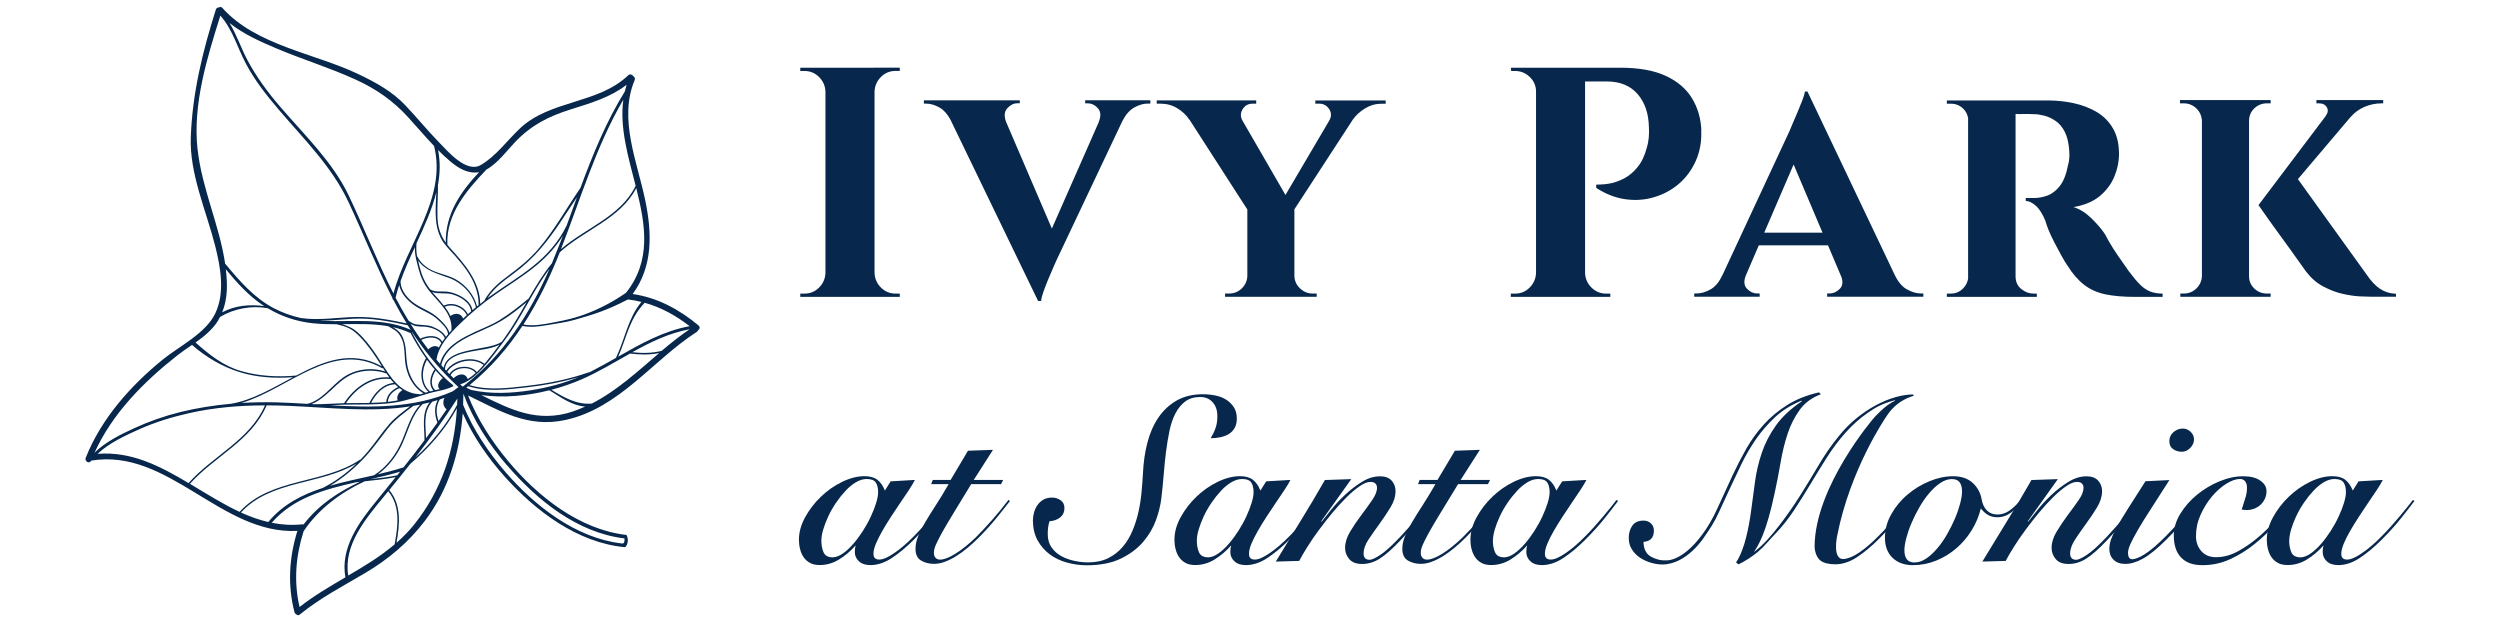
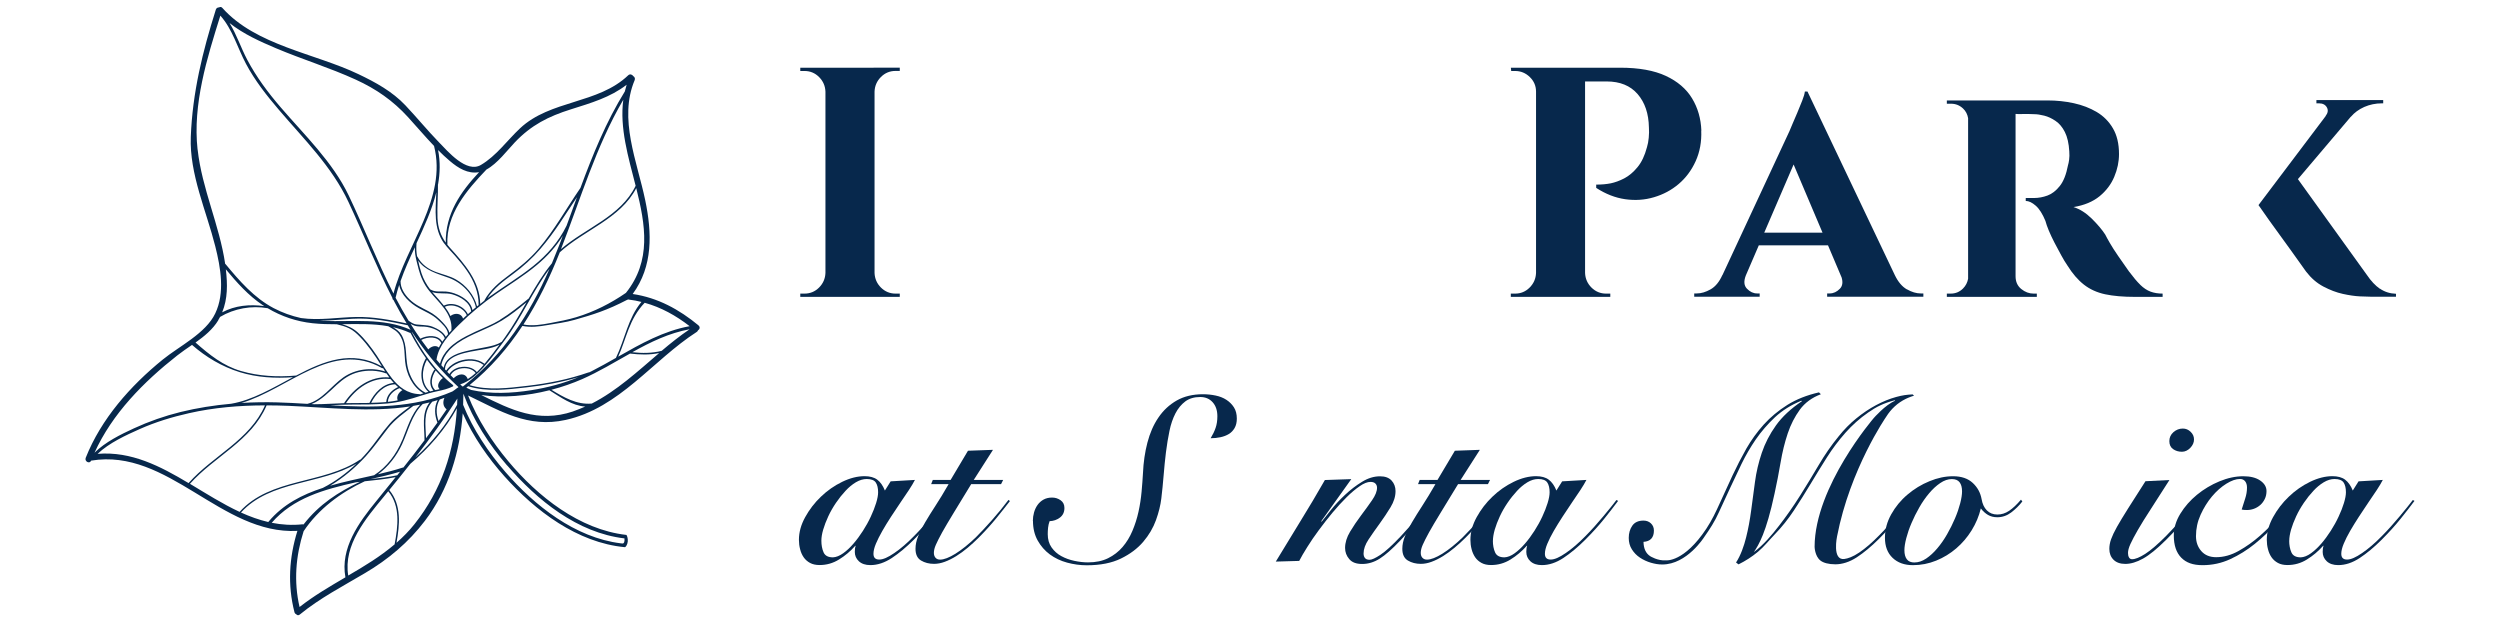
<svg xmlns="http://www.w3.org/2000/svg" id="Layer_1" version="1.1" viewBox="0 0 442 110">
  <defs>
    <style> .st0 { fill: #07284c; } </style>
  </defs>
  <path class="st0" d="M123.51,57.54c-3.43-2.84-7.23-4.91-11.65-5.56,3.6-4.92,3.43-10.76,2.21-16.61-1.41-6.77-4.74-14.39-1.86-21.2.13-.31-.03-.59-.26-.72-.16-.27-.58-.43-.88-.14-5.34,5.11-13.75,4.33-19.13,9.38-2.28,2.14-4.18,4.86-6.91,6.47-2.55,1.51-5.86-2.4-7.4-3.98-2.06-2.12-3.93-4.41-5.96-6.56-2.32-2.45-5.26-4.06-8.28-5.5-7.71-3.7-18.15-5.07-24.08-11.72-.18-.21-.4-.2-.58-.09-.23,0-.48.1-.57.39-2.35,7.46-4.13,14.65-4.43,22.51-.25,6.55,2.76,13.09,4.33,19.34.95,3.78,1.74,8.23-.01,11.87-1.69,3.54-6.34,5.76-9.3,8.17-5.69,4.62-10.88,10.48-13.6,17.36-.25.64.71,1.14.96.49,0,0,0,0,0,0,13.67-2.28,22.98,13.12,36.47,12.42-1.47,4.72-1.76,9.56-.52,14.38.05.18.16.29.29.34.15.19.4.28.64.08,3.55-2.91,7.6-5,11.53-7.33,4.15-2.45,7.69-5.42,10.61-9.26,4.23-5.58,6.18-12.17,6.68-19,1.83,4.12,4.5,7.93,7.38,11.15,5.45,6.09,12.88,11.73,21.27,12.52.16.02.48-.46.53-1.02.05-.53-.15-1.13-.27-1.15-8.28-.93-15.69-6.83-20.86-13.03-2.84-3.4-5.44-7.36-7.11-11.62,5.7,2.74,10.59,5.8,17.27,4.32,9.49-2.09,15.38-10.55,23.17-15.56.12-.07.17-.17.21-.27.29-.17.44-.58.11-.85ZM113.41,53.38c-2.39,2.85-2.92,6.59-4.5,9.87,0,0,0,.01,0,.02-1.43.81-2.85,1.61-4.3,2.35-.16.08-.32.15-.48.23-.03-.02-.06-.02-.1,0-3.49,1.22-7.09,1.93-10.76,2.36-3.36.39-6.96.87-10.26-.12,3.73-3.03,6.79-6.57,9.35-10.47,1.45.31,2.97.11,4.41-.14,1.66-.29,3.2-.47,4.82-.93,3.28-.93,5.73-1.68,9.31-3.55.05,0,.11-.02.16-.06.04.02.08.03.13.03.76.09,1.5.23,2.21.41ZM110.65,51.79c-2.7,1.86-5.62,3.34-8.77,4.29-1.49.45-3.03.74-4.56,1.03-1.55.29-3.22.57-4.78.26,2.57-3.96,4.65-8.27,6.43-12.76,4.33-3.97,10.7-5.91,13.52-11.35,1.63,6.49,2.72,12.86-1.84,18.54ZM82.49,67.16s0,0,.01,0c0,0,0,0-.01,0,0,0,0,0,0,0,0,0,0,0,0,0ZM81.57,66.2c-.21,0-.41.06-.62.15-.18.08-.36.19-.52.32-.08.06-.15.13-.22.21-.16-.16-.33-.32-.49-.49-.02-.02-.05-.04-.07-.07.01-.02.03-.04.04-.06.14-.23.33-.43.55-.6.14-.11.3-.2.47-.27.19-.09.4-.16.61-.21,1.02-.24,2.19-.01,2.78.77-.44.4-.91.76-1.4,1.07-.22-.61-.67-.84-1.15-.83ZM81.29,64.92c-.21.05-.42.11-.61.2-.16.07-.32.15-.47.25-.22.14-.41.31-.58.51-.06.08-.12.16-.18.25-.13-.13-.26-.26-.38-.39.13-.21.28-.39.46-.57.18-.18.37-.34.59-.49.14-.09.28-.18.43-.26.19-.1.39-.2.6-.28,1.43-.55,3.17-.52,4.27.33.03.02.07.03.1.03-.38.44-.78.88-1.21,1.29-.66-.84-1.92-1.1-3.02-.85ZM81.11,63.86c-.21.08-.41.17-.61.27-.14.07-.28.15-.41.24-.21.14-.41.29-.6.45-.23.21-.44.45-.61.71-.07-.08-.15-.16-.22-.24.04-.66.32-1.17.73-1.57.18-.18.39-.34.62-.48.11-.07.23-.13.35-.2.2-.1.4-.19.61-.27.75-.29,1.56-.46,2.23-.6,1.63-.35,3.58-.44,5.11-1.22-.82,1.11-1.66,2.2-2.54,3.25-.04.05-.09.1-.13.15,0-.03-.01-.06-.05-.08-1.18-.9-2.98-.96-4.5-.4ZM85.93,61.37c-1.19.25-2.39.43-3.57.72-.45.11-.94.25-1.4.42-.21.08-.42.17-.62.27-.12.06-.23.12-.33.18-.22.13-.43.27-.62.43-.49.42-.84.95-.95,1.64-.14-.16-.28-.31-.42-.47.22-1.01.7-1.85,1.35-2.57.2-.23.42-.44.65-.64.07-.07.15-.13.22-.19.2-.17.42-.32.63-.48,1.23-.86,2.66-1.51,3.94-2.08,1.34-.6,2.68-1.17,3.94-1.94,1.54-.94,2.95-2.07,4.34-3.22-1.19,2.08-2.37,4.17-3.76,6.12-.21.3-.43.59-.64.89-.01,0-.02,0-.03,0-.8.53-1.8.73-2.73.92ZM88.4,56.56c-1.4.85-2.93,1.43-4.42,2.12-1.03.48-2.12,1.02-3.11,1.68-.54.37-1.06.77-1.5,1.23-.74.76-1.31,1.64-1.58,2.72-.21-.24-.41-.48-.62-.72.35-2.47,2.31-4.53,4.01-6.21,2.01-1.99,4.18-3.78,6.5-5.39,2.45-1.7,5.01-3.26,7.29-5.18,1.79-1.5,3.34-3.2,4.55-5.16-.2.53-.4,1.07-.61,1.6-.43,1.11-.88,2.22-1.34,3.31-1.59,1.94-2.87,4.08-4.12,6.25,0,0-.02,0-.03,0-1.62,1.33-3.24,2.64-5.03,3.73ZM75.72,61.78c-.42-.55-.84-1.11-1.24-1.68,1.11-.57,2.93-.72,3.55.57,0,0,0,0,0,0-.16.25-.31.51-.44.78-.55-.51-1.39-.19-1.87.33ZM76.97,63.19s-.01.08-.02.12c0,0,0,0,0-.01,0-.04.02-.07.03-.11ZM76.65,62.96s0,0,0,.01c0,0,0,0,0,0,0,0,0,0,0,0ZM77.74,68.8c-.23.05-.47.1-.7.15-.03,0-.07.02-.1.02h0c-.99-.97-.59-2.4.07-3.44.01-.02,0-.03,0-.05.42.47.85.93,1.3,1.37-.02,0-.03,0-.05.02-.54.38-1.18,1.38-.52,1.93ZM76.76,65.41c-.7,1.11-1.05,2.58-.13,3.64-.21.05-.41.1-.61.16,0-.01,0-.03-.02-.04-1.62-1.35-1.47-3.86-.52-5.57.45.61.92,1.2,1.41,1.77-.05,0-.1,0-.13.06ZM75.73,69.28c-.17.05-.34.1-.51.15,0,0,0,0,0,0-1.37-.71-2.22-1.91-2.78-3.32-.5-1.24-.57-2.53-.66-3.85-.07-1.07-.25-2.09-.78-3.03-.36-.63-.93-1.03-1.54-1.39,1.01.23,2.01.55,2.98.99.05.02.09.03.13.02.81,1.55,1.72,3.06,2.74,4.48-1.05,1.78-1.23,4.47.43,5.94ZM70.31,70.79c-.57.11-1.15.2-1.74.26.07-1.16,1.03-2,2.04-2.42,0,0,0,0,.01-.01.17.13.34.25.52.36-.61.35-1.11,1.09-.83,1.8ZM68.3,71.08c-.11.01-.22.02-.33.03-.78.06-1.57.09-2.35.11.84-1.65,2.29-3.22,4.24-3.27.15.15.31.3.48.44.02.01.04.03.05.04-1.08.49-2.02,1.39-2.1,2.63h0ZM59.52,68.06c1.15-1.06,2.37-1.91,3.92-2.28,1.58-.38,3.31-.32,4.83.24.02,0,.05,0,.07,0,.16.24.32.48.49.71-3.36-.3-6.19,1.81-7.99,4.53,0,0,0,.02,0,.02-1.75.05-3.5.19-5.26.19,0,0-.01,0-.02,0-.16,0-.32-.02-.48-.03,1.72-.68,3.11-2.15,4.45-3.39ZM54.34,71.4c-1.78-.11-3.56-.21-5.32-.26-2.11-.06-4.23-.03-6.33.1,8.27-2.43,16.1-11.18,24.87-6.15.06.04.11.01.15-.03.13.21.26.41.39.62-2.45-.79-5.27-.44-7.39,1.04-2.11,1.48-3.77,4.05-6.37,4.68ZM69.04,67.02c.18.23.37.46.58.68-1.97.17-3.45,1.8-4.29,3.5,0,.01,0,.02,0,.04-1.2.02-2.4.02-3.6.03-.19,0-.38,0-.57.01,1.78-2.63,4.59-4.68,7.9-4.26ZM69.28,66.86s-.03-.07-.07-.09c-.96-1.23-1.76-2.65-2.59-3.89-.99-1.46-2.08-2.93-3.39-4.12-.83-.76-1.76-1.14-2.76-1.44,2.75-.03,5.51-.12,8.17.36.36.21.73.41,1.08.64.69.43,1.13,1.08,1.41,1.84.44,1.18.37,2.5.49,3.73.21,2.22,1.29,4.5,3.25,5.65-.2.06-.4.13-.6.19-.02-.02-.05-.04-.09-.04-2.19-.08-3.68-1.29-4.91-2.83ZM57.24,56.75c-.23,0-.46-.02-.69-.04,1.92-.03,3.86-.23,5.75-.35,3.31-.2,6.57.46,9.79,1.15.17.27.33.54.5.8-4.82-2.17-10.23-1.38-15.35-1.57ZM78.54,43.03c.56.78,1.27,1.46,1.9,2.18.75.85,1.47,1.72,2.11,2.65,1.25,1.8,2.09,3.84,2.07,6.06,0,0,0,.01,0,.02-.09.08-.19.15-.28.22-.49-1.99-1.96-3.74-3.73-4.75-1.08-.62-2.34-.88-3.5-1.31-1.41-.52-2.61-1.37-3.32-2.73-.01-.02-.03-.03-.05-.04-.14-.79-.17-1.52-.1-2.33,1.38-2.97,2.75-5.96,3.5-9.01-.12,3.12-.53,6.41,1.38,9.04ZM78.53,54s-.04.02-.05.04c-.54-.7-1.15-1.36-1.73-2.01-.12-.13-.23-.26-.34-.39,1.1.4,2.4.07,3.53.39,1.4.4,3.2,1.41,3.36,3.02-.19.17-.39.33-.58.5-.71-1.47-2.71-2.24-4.19-1.54ZM82.52,55.73c-.22.2-.44.4-.65.6-.3-.98-1.45-1.07-2.24-.46-.25-.58-.6-1.12-.99-1.64.01,0,.02,0,.04,0,1.36-.63,3.26.14,3.85,1.5ZM80.84,52.07c-.62-.28-1.29-.46-1.96-.52-.97-.08-1.96.16-2.83-.4,0,0,0,0-.01,0-.65-.86-1.16-1.76-1.52-2.84-.25-.74-.43-1.5-.6-2.27,1.24,1.81,3.35,2.33,5.38,3.06,2.3.83,4.29,2.8,4.84,5.23-.2.17-.4.33-.6.5-.24-1.36-1.51-2.24-2.7-2.77ZM73.98,47.48c.39,1.46.95,2.74,1.89,3.92,1.67,2.1,4.19,4.01,3.94,6.98,0,.01,0,.02,0,.03-.12.14-.24.27-.37.41-.15-.71-.7-1.31-1.17-1.82-.73-.8-1.52-1.45-2.49-1.96-1.23-.65-2.41-1.16-3.41-2.15-.86-.85-1.57-1.95-1.55-3.19.7-2.01,1.6-4,2.53-5.99-.01.4,0,.8.06,1.24.12.85.36,1.7.58,2.54ZM74.03,54.47c1.19.66,2.39,1.11,3.39,2.06.68.65,1.7,1.52,1.79,2.52,0,.01.01.02.01.03-.13.16-.27.31-.4.47-.44-.89-1.45-1.42-2.33-1.78-.54-.22-1.12-.27-1.69-.31-.41-.02-.81-.05-1.21-.1-.52-.07-.94-.38-1.36-.67-.81-1.32-1.57-2.67-2.29-4.05.17-.76.39-1.52.64-2.28.31,1.78,1.94,3.27,3.44,4.1ZM72.57,57.24c.23.14.47.26.74.35.53.17,1.16.13,1.71.16,1.27.08,3.1.75,3.62,2.04-.16.21-.31.42-.45.63-.74-1.31-2.68-1.16-3.87-.54-.61-.87-1.19-1.75-1.75-2.65ZM86.18,52.73c1.14-1.78,2.83-3.04,4.53-4.29,1.79-1.31,3.4-2.77,4.84-4.45,2.67-3.12,4.23-5.85,6.46-9.13-.61,1.68-1.22,3.36-1.84,5.04-1.38,2.84-3.45,5.17-5.9,7.14-2.44,1.96-5.14,3.57-7.69,5.39-.14.1-.27.21-.4.3ZM112.38,32.85c-2.64,5.44-8.84,7.43-13.2,11.2,3.48-8.9,6.18-18.14,11.02-26.42-.67,4.96.88,10.12,2.18,15.22ZM86.01,29.97c1.94-1.05,3.71-3.44,5-4.79,2.91-3.06,5.92-4.59,9.96-5.86,3.48-1.1,6.95-2.1,9.82-4.34-.12.39-.23.79-.32,1.19-3.32,5.37-5.67,11.17-7.85,17.06-2.47,3.59-4.58,7.44-7.42,10.77-1.54,1.8-3.33,3.26-5.23,4.66-1.69,1.24-3.3,2.58-4.33,4.45,0,.02,0,.03,0,.04-.25.19-.49.39-.74.59-.05-4.01-2.78-7.09-5.33-9.91-.17-.18-.32-.37-.47-.56,0,0,0-.01,0-.02-.24-5.37,3.41-9.62,6.91-13.28ZM77.45,32.6c.35-1.98.41-4,0-6.07.67.67,1.36,1.33,2.09,1.94,1.47,1.25,3.18,2.32,5.16,1.97-3.28,3.51-5.95,7.35-5.89,12.46-.91-1.29-1.39-2.67-1.46-4.36-.08-1.98.11-3.97.08-5.95ZM48.84,8.55c4.64,1.96,9.47,3.43,14.06,5.53,3.61,1.65,6.57,3.71,9.23,6.62,1.54,1.69,3.03,3.45,4.61,5.11,2.35,9.25-4.96,17.48-7.17,26.1-2.89-5.66-5.17-11.6-7.91-17.33-2.85-5.96-7.78-10.65-12.03-15.6-2.24-2.6-4.3-5.36-5.91-8.4-1.14-2.15-1.88-4.47-3.14-6.51,2.45,1.95,5.41,3.27,8.26,4.48ZM34.93,26.43c-.88-7.98,1.66-16.13,4.03-23.67,2.17,2.44,3.02,5.68,4.53,8.52,1.56,2.94,3.63,5.57,5.78,8.09,4.45,5.23,9.39,10.04,12.34,16.34,2.64,5.64,4.93,11.44,7.78,16.99,0,0,0,.02,0,.02-.03.15.06.26.17.3.07.14.14.29.22.43.67,1.27,1.37,2.52,2.12,3.73-2.93-.63-5.87-1.19-8.88-1.14-3.26.05-6.55.66-9.81.19-1.67-.37-3.28-.94-4.84-1.76-3.43-1.81-6.04-4.81-8.47-7.75-.03-.03-.06-.05-.09-.07-1.01-6.88-4.11-13.28-4.87-20.23ZM39.93,47.62c1.94,2.33,3.98,4.63,6.51,6.32.09.06.19.12.28.18-2.57-.36-5.17-.11-7.44,1.1.99-2.4.96-4.97.65-7.59ZM38.58,56.61c.12-.19.23-.39.33-.58,2.5-1.49,5.55-2.04,8.41-1.54,2.45,1.46,5.09,2.35,7.96,2.66,1.4.15,2.83.18,4.26.18.74.19,1.47.36,2.17.71.74.36,1.35.91,1.92,1.5,1.44,1.49,2.63,3.24,3.73,4.99.05.08.1.16.15.24-5.32-2.95-10.26-.95-15.15,1.63-.01,0-.02-.01-.03,0-3.26.28-6.55.12-9.7-.8-3.18-.92-5.59-2.87-8.06-5.04,1.56-1.11,3.04-2.32,4.02-3.93ZM31.32,62.86c.82-.65,1.73-1.26,2.63-1.88,2.47,2.16,5.29,3.84,8.44,4.82,3.04.94,6.25,1.12,9.41.89-3.61,1.93-7.21,4.07-10.93,4.69-3.01.27-6,.74-8.94,1.46-2.84.7-5.6,1.67-8.25,2.89-2.35,1.08-5.1,2.44-6.97,4.31,3.14-6.93,8.7-12.53,14.61-17.18ZM17.27,80.23c2.03-1.93,4.98-3.28,7.45-4.38,2.79-1.24,5.73-2.13,8.7-2.8,4.4-1,8.92-1.37,13.43-1.38-2.7,6.17-9.21,8.89-13.51,13.74-5.02-3-10.13-5.65-16.07-5.17ZM33.58,85.54c4.34-4.87,10.89-7.6,13.56-13.87,1.28,0,2.56.03,3.84.08,7.12.3,14.47,1.19,21.51.11-1.27.95-2.57,1.87-3.62,3.07-1.38,1.58-2.53,3.36-3.88,4.96-.39.46-.81.91-1.24,1.36-.03,0-.07,0-.1.02-6.5,4.38-15.79,3.15-21.29,9.23-2.99-1.39-5.87-3.22-8.77-4.96ZM78.95,72.36s.01,0,.02,0c-.47.7-.95,1.39-1.43,2.08-.45-1.27-.51-2.62.21-3.81.28-.09.55-.2.83-.3-.31.7-.29,1.51.37,2.03ZM78.89,70.3s.02-.05.04-.07c0,0,0-.02,0-.02.02,0,.04-.01.06-.02,0,0-.02,0-.02.01-.03.03-.05.07-.07.1ZM77.34,74.71c-.66.93-1.34,1.85-2.02,2.77-.05-2.28-.56-4.6,1.1-6.46.32-.09.64-.18.96-.28-.65,1.25-.55,2.67-.04,3.97ZM75.05,77.84c-1.22,1.63-2.47,3.23-3.73,4.82-.04,0-.07,0-.12.01-1.41.46-2.88.83-4.37,1.18,1.84-1.35,3.3-3.25,4.25-5.3,1.13-2.44,1.69-5.16,3.66-7.12.4-.09.81-.17,1.21-.28-1.48,1.96-.89,4.33-.9,6.68ZM70.75,83.38c-.17.22-.35.43-.52.65-1.57.33-3.15.51-4.74.68,0,0,0,0,0,0,1.8-.4,3.57-.81,5.26-1.32ZM71.1,77.84c-1.01,2.46-2.71,4.73-4.96,6.18-2.59.59-5.24,1.12-7.79,1.86,2.36-1.39,4.51-3.24,6.32-5.21,1.42-1.55,2.61-3.29,3.91-4.94,1.27-1.61,2.89-2.74,4.5-3.97.4-.07.8-.14,1.2-.22-1.61,1.77-2.26,4.1-3.16,6.29ZM47.45,92.3c-1.66-.39-3.27-.97-4.85-1.69,5.27-5.74,14.03-4.85,20.44-8.65-1.77,1.7-3.8,3.21-5.96,4.3-3.66,1.19-7.04,2.91-9.61,5.98-.02.02-.02.04-.03.06ZM48.04,92.43c3.77-4.38,9.29-5.9,14.84-7.15.25-.03.5-.07.75-.09-3.82,1.8-7.19,3.97-9.96,7.53-.06-.02-.13-.02-.21-.02-1.88.2-3.68.07-5.42-.27ZM52.96,107.31c-1.04-4.5-.68-9,.72-13.39,2.6-3.91,6.58-6.87,10.81-8.83,1.83-.2,3.66-.37,5.46-.73-1.13,1.41-2.28,2.82-3.42,4.23-3.1,3.79-6.4,8.34-5.46,13.48-2.78,1.63-5.58,3.26-8.11,5.25ZM61.57,101.77c-.9-5.42,3.13-10.12,6.34-14.02.25-.3.49-.6.73-.9,2.2,2.66,1.71,6.22,1.13,9.39-2.51,2.14-5.34,3.85-8.21,5.52ZM73.29,92.66c-.97,1.22-2.05,2.31-3.19,3.31.57-3.2.93-6.68-1.28-9.33,1.26-1.54,2.51-3.08,3.73-4.64,3.27-2.77,6.16-6.06,8.23-9.82-.44,7.5-2.69,14.44-7.5,20.49ZM80.85,70.64c0,.31-.02.61-.03.92-1.85,3.53-4.44,6.66-7.4,9.34,2.6-3.36,5.1-6.79,7.4-10.37.01-.02.03-.04.04-.07,0,.06,0,.11,0,.17ZM79.05,70.16s.05-.02.07-.03c0,0,0,0,0,0,0,0-.01.02-.02.02-.02,0-.04,0-.05,0ZM79.44,70.01s.03,0,.04-.02c0,.01-.02.02-.03.03h0s0-.01-.01-.02ZM80.88,68.56c-.18.15-.36.29-.55.42-.11.08-.22.16-.34.23-6.83,2.97-14.24,2.87-21.61,2.44,1.2-.06,2.39-.12,3.59-.12,2.16,0,4.33,0,6.49-.19,2.08-.18,4.03-.75,6.01-1.39.95-.31,1.89-.58,2.87-.78.95-.2,1.88-.42,2.75-.86.03-.01.04-.03.05-.05.02-.05,0-.1-.04-.14,0,0,0,0,0-.01,0-.01,0-.03-.02-.04-3.13-2.49-5.43-5.84-7.28-9.36,0-.01.02-.03.02-.04,2.05,3.14,4.41,6.06,7.1,8.69.28.27.57.54.85.81.1.09.19.18.29.27-.05.05-.11.09-.17.14ZM78.46,67s0,0,.02.01c0,0,0,0-.01,0,0,0,0,0,0-.01ZM78.69,67.23s.05.04.07.06c-.02-.02-.05-.04-.07-.05,0,0,0,0,0-.01ZM79.17,67.64s.06.05.09.07h-.01s-.05-.05-.07-.07ZM81.75,68.32c-.12-.1-.23-.21-.34-.32-.02-.01-.03-.03-.05-.04.01,0,.02,0,.03-.01.21-.07.41-.14.6-.23,1.35-.6,2.47-1.66,3.46-2.74,1.38-1.51,2.55-3.2,3.78-4.83,3-3.97,4.91-8.65,7.92-12.61-3.48,7.92-8.09,15.15-15.04,20.58-.09.07-.17.14-.25.2-.04,0-.07,0-.11,0ZM89.68,82.3c5.32,6.16,12.4,11.91,20.73,12.89-.02.02.02.21,0,.4-.01.18-.06.37-.21.47-.1.07-.2.01-.44,0-8.06-.99-15.26-6.67-20.42-12.63-2.97-3.44-5.72-7.49-7.46-11.86.03-.65.05-1.3.05-1.96,1.73,4.69,4.59,9.06,7.73,12.69ZM82.43,68.55c.11-.09.22-.18.34-.27,3.3,1.06,6.9.59,10.29.21,3.13-.35,6.22-.91,9.23-1.81-2.69,1.11-5.47,1.85-8.38,2.31-3.48.55-7.15.72-10.62-.05-.28-.14-.56-.27-.85-.4ZM101.32,72.74c-6.22,2.09-11.02-.31-16.23-2.89,3.91.54,8.11.15,12.04-.85,2,1.24,4.01,2.73,6.34,2.88-.7.31-1.41.6-2.14.85ZM104.6,71.35c-2.6.24-4.96-1.11-7.11-2.44,1.91-.5,3.75-1.14,5.46-1.89,2.9-1.28,5.65-2.95,8.44-4.51,1.73.21,3.45.26,5.15-.09-3.81,3.25-7.48,6.67-11.93,8.94ZM116.98,62.03c-1.71.43-3.45.44-5.19.24,3.21-1.79,6.5-3.39,10.14-4.06-1.73,1.17-3.36,2.47-4.95,3.82ZM109.3,63.05c1.45-3.18,1.91-6.64,4.68-9.52,2.91.81,5.52,2.26,7.95,4.14-4.57.83-8.62,3.1-12.64,5.39Z" />
  <g>
    <g>
      <path class="st0" d="M154.45,11.97h-12.96v.58h.75c1,0,1.86.36,2.57,1.07.71.71,1.09,1.57,1.13,2.58v32.06c-.04,1-.41,1.86-1.13,2.58-.71.71-1.57,1.07-2.57,1.07h-.75v.58h17.59v-.58h-.75c-1,0-1.86-.36-2.58-1.07-.71-.71-1.09-1.57-1.13-2.58V16.19c.04-1,.41-1.86,1.13-2.58.71-.71,1.57-1.07,2.58-1.07h.75v-.58h-4.63Z" />
-       <path class="st0" d="M191.89,18.27h.4c.69,0,1.3.29,1.82.87.52.58.57,1.39.14,2.43h.02l-8.3,18.84-8.12-18.92c-.35-1.01-.28-1.8.25-2.36.54-.58,1.12-.87,1.74-.87h.46v-.52h-16.96v.58h.41c.77,0,1.57.24,2.4.72.73.42,1.35,1.13,1.88,2.1l15.51,32.08h.52c.04-.43.18-.98.43-1.68.25-.69.53-1.42.84-2.17.31-.75.6-1.43.87-2.03.27-.6.44-.99.52-1.19l11.7-24.72c.57-1.13,1.26-1.93,2.07-2.4.85-.48,1.66-.72,2.43-.72h.46v-.58h-11.52v.52h0Z" />
-       <path class="st0" d="M232.57,18.33h.69c.73,0,1.31.32,1.74.96.42.64.42,1.32,0,2.05h0l-7.73,13.13-7.65-13.23c-.33-.66-.31-1.3.07-1.92.4-.66.99-.99,1.77-.99h.64v-.58h-17.59v.58h.69c1.08,0,2.06.27,2.95.81.89.54,1.6,1.22,2.14,2.03h.02l10.22,15.87v11.79c-.04.85-.37,1.57-.99,2.17-.62.6-1.37.9-2.26.9h-.69v.58h16.2v-.58h-.7c-.85,0-1.59-.3-2.23-.9-.64-.6-.97-1.32-1.01-2.17v-11.82l10.35-15.89c.53-.75,1.24-1.4,2.12-1.94.91-.56,1.88-.84,2.92-.84h.75v-.58h-12.44v.58h0Z" />
      <path class="st0" d="M300.8,23.08c-.08-2.12-.63-4.02-1.65-5.7-1.02-1.68-2.57-3-4.63-3.96s-4.75-1.45-8.07-1.45h-19.33l.06.58h.69c1,0,1.87.36,2.6,1.07.73.71,1.1,1.57,1.1,2.58v32.06c-.04,1-.41,1.86-1.13,2.58s-1.57,1.07-2.58,1.07h-.75v.58h17.59v-.58h-.75c-1,0-1.86-.36-2.58-1.07-.71-.71-1.09-1.57-1.13-2.58V14.4h3.82c2.35,0,4.18.74,5.47,2.23,1.29,1.49,1.96,3.46,2,5.93.04.54.03,1.13-.03,1.77-.06.64-.16,1.21-.32,1.71-.39,1.47-.94,2.64-1.68,3.53-.73.89-1.52,1.54-2.34,1.97-.83.43-1.62.71-2.37.87-.75.15-1.61.23-2.58.23v.58c1.66,1.08,3.37,1.75,5.12,2,1.76.25,3.45.14,5.09-.35,1.64-.48,3.1-1.26,4.37-2.34,1.27-1.08,2.28-2.43,3.01-4.05.73-1.62,1.06-3.42.98-5.38Z" />
      <path class="st0" d="M337.15,51.17c-.85-.48-1.56-1.32-2.14-2.52h0l-15.45-32.47h-.46c-.04.39-.19.92-.46,1.59-.27.67-.56,1.39-.87,2.14-.31.75-.6,1.43-.87,2.03-.27.6-.44,1.01-.52,1.24l-11.85,25.46h-.02c-.54,1.2-1.23,2.04-2.08,2.52-.85.48-1.66.72-2.43.72h-.46v.58h11.57v-.58h-.46c-.66,0-1.25-.28-1.79-.84-.53-.55-.59-1.32-.2-2.33l2.3-5.34h12.23l2.41,5.69c.25.83.16,1.5-.3,1.98-.54.56-1.14.84-1.8.84h-.46v.58h17.01v-.58h-.46c-.78,0-1.59-.24-2.43-.72ZM311.92,41.13l5.19-12.05,5.11,12.05h-10.3Z" />
      <path class="st0" d="M378.41,50.36c-.58-.56-1.25-1.36-2.03-2.4-.66-.92-1.28-1.82-1.88-2.69s-1.09-1.64-1.48-2.31c-.39-.67-.66-1.17-.81-1.48-.58-.89-1.38-1.83-2.4-2.84-1.02-1-2.1-1.68-3.21-2.03,1.89-.31,3.42-.95,4.6-1.91,1.18-.97,2.04-2.11,2.6-3.44.56-1.33.84-2.67.84-4.02,0-1.81-.36-3.33-1.07-4.54-.71-1.22-1.67-2.18-2.86-2.89-1.2-.71-2.55-1.23-4.05-1.56-1.5-.33-3.05-.49-4.63-.49h-17.83v.58h.75c.81,0,1.51.28,2.11.84.49.46.78,1.03.9,1.71v28.39c-.12.66-.41,1.24-.9,1.73-.6.6-1.32.9-2.17.9h-.69v.58h15.91v-.58h-.58c-.77,0-1.5-.27-2.17-.81s-1.01-1.29-1.01-2.26v-28.7c.3.03.73.05,1.3.02.6-.02,1.26,0,2,.03.5,0,1.09.09,1.77.26.67.17,1.34.48,2,.93.66.44,1.21,1.1,1.65,1.97.44.87.7,2.02.78,3.44.04.54.03,1.02-.03,1.45-.06.42-.12.75-.2.98-.31,1.62-.79,2.85-1.45,3.67-.66.83-1.38,1.39-2.17,1.68-.79.29-1.59.44-2.4.44h-1.45v.52c.54,0,1.13.28,1.77.84.64.56,1.2,1.46,1.71,2.69.12.46.32,1.04.61,1.74.29.69.63,1.41,1.01,2.14s.77,1.45,1.16,2.17c.39.71.75,1.32,1.1,1.82.89,1.43,1.86,2.56,2.92,3.39,1.06.83,2.31,1.4,3.76,1.71,1.45.31,3.21.46,5.3.46h4.86v-.58c-.81,0-1.52-.12-2.14-.35-.62-.23-1.22-.63-1.8-1.19Z" />
-       <path class="st0" d="M398.55,51c-.62-.6-.92-1.32-.92-2.17v-27.43c0-.89.31-1.63.92-2.23.62-.6,1.37-.9,2.26-.9h.64v-.58h-16.03v.58h.64c.89,0,1.64.3,2.26.9.62.6.94,1.34.98,2.23v27.43c-.04.85-.37,1.57-.98,2.17-.62.6-1.37.9-2.26.9h-.58v.58h15.97v-.58h-.64c-.89,0-1.64-.3-2.26-.9Z" />
      <path class="st0" d="M420.77,51.06c-.81-.56-1.58-1.38-2.31-2.46l-12.19-16.93,9.34-11.02h.02c.62-.73,1.41-1.31,2.37-1.74.96-.42,2.01-.64,3.12-.64h.23v-.58h-11.81v.58h.46c.66,0,1.12.24,1.39.72.27.48.19.99-.23,1.53h.02l-11.88,15.74c.69,1,1.33,1.91,1.91,2.72s1.21,1.68,1.88,2.6c.67.93,1.33,1.83,1.97,2.72.64.89,1.19,1.66,1.65,2.31s.79,1.12.99,1.39c.89,1.16,1.91,2.05,3.07,2.66s2.3,1.05,3.44,1.3c1.14.25,2.15.4,3.04.44.89.04,1.52.06,1.91.06h4.45v-.52c-1.08-.04-2.02-.34-2.83-.9Z" />
    </g>
    <g>
      <path class="st0" d="M157.5,85.1l4.26-.25c-.25.49-.6,1.08-1.06,1.78-.46.69-.97,1.45-1.52,2.25-.55.81-1.1,1.64-1.66,2.5s-1.07,1.69-1.53,2.5c-.46.81-.84,1.56-1.13,2.25-.29.69-.43,1.29-.43,1.78,0,.68.34,1.02,1.02,1.02s1.54-.38,2.66-1.15c1.12-.76,2.29-1.77,3.52-3.03.52-.52,1.04-1.08,1.58-1.68.53-.6,1.04-1.2,1.53-1.78.49-.59.94-1.13,1.35-1.64.41-.51.74-.92.98-1.25l.29.16c-.71.96-1.53,2.01-2.46,3.17-.93,1.16-2.05,2.4-3.36,3.71s-2.6,2.38-3.87,3.22c-1.27.83-2.53,1.25-3.79,1.25-.87,0-1.55-.23-2.03-.68s-.72-1-.72-1.66c0-.22.01-.42.04-.62.03-.19.07-.34.12-.45h-.08c-.85.96-1.8,1.76-2.87,2.42-1.07.66-2.21.98-3.44.98-.65,0-1.22-.12-1.68-.37s-.84-.58-1.13-1c-.29-.42-.5-.9-.63-1.43-.14-.53-.21-1.08-.21-1.66,0-1.34.37-2.67,1.11-4.01s1.66-2.55,2.79-3.62c1.12-1.08,2.37-1.95,3.75-2.62,1.38-.67,2.7-1,3.95-1,.95,0,1.71.21,2.25.62.55.41,1,1.05,1.35,1.92l1.03-1.64ZM145.22,95.59c0,.79.13,1.48.39,2.07.26.59.81.88,1.66.88.57-.03,1.17-.27,1.8-.72s1.24-1.02,1.82-1.7c.59-.68,1.15-1.44,1.68-2.27.53-.83,1-1.67,1.39-2.52s.71-1.64.94-2.4c.23-.75.35-1.38.35-1.9,0-.74-.14-1.31-.41-1.72-.27-.41-.81-.62-1.6-.62-.63,0-1.26.19-1.91.57-.64.38-1.26.89-1.84,1.52-.59.63-1.15,1.33-1.68,2.11-.53.78-.99,1.58-1.37,2.4-.38.82-.68,1.6-.9,2.35-.22.75-.32,1.4-.32,1.95Z" />
      <path class="st0" d="M164.63,85.59l.29-.74h3.15l3.07-5.16,4.42-.16-3.4,5.32h5.2l-.37.74h-5.28c-1.23,2.02-2.27,3.72-3.11,5.1s-1.52,2.53-2.03,3.44c-.51.92-.87,1.65-1.11,2.19s-.35,1.02-.35,1.43c0,.35.1.64.29.86.19.22.46.33.82.33.68,0,1.58-.35,2.7-1.04,1.12-.7,2.32-1.66,3.6-2.89.87-.87,1.83-1.9,2.87-3.07,1.04-1.18,2.01-2.36,2.91-3.56l.25.21c-.63.82-1.42,1.82-2.37,2.99-.96,1.18-2.01,2.33-3.15,3.48-.63.63-1.28,1.22-1.94,1.78-.67.56-1.34,1.05-2.03,1.48-.68.42-1.35.76-2.01,1-.66.25-1.3.37-1.92.37-.87,0-1.64-.2-2.29-.59-.65-.39-.98-1.08-.98-2.07,0-.71.15-1.44.45-2.19.3-.75.72-1.58,1.25-2.48.53-.9,1.15-1.9,1.86-2.99.71-1.09,1.48-2.35,2.29-3.77h-3.07Z" />
      <path class="st0" d="M182.61,92.11c0-.52.07-1.02.21-1.52.14-.49.35-.94.63-1.33s.64-.71,1.06-.94c.42-.23.92-.35,1.5-.35s1.04.16,1.5.47c.45.31.68.77.68,1.37,0,.74-.27,1.3-.8,1.7-.53.4-1.14.61-1.82.63-.14.38-.23.76-.27,1.15s-.06.76-.06,1.15c0,.93.23,1.71.68,2.35.45.64,1.02,1.15,1.72,1.53.69.38,1.47.66,2.31.84.85.18,1.65.27,2.42.27,1.36,0,2.55-.25,3.54-.74s1.85-1.15,2.56-1.98c.71-.83,1.29-1.78,1.74-2.85s.81-2.18,1.07-3.36c.26-1.17.44-2.35.55-3.54.11-1.19.19-2.3.25-3.34.08-1.88.34-3.67.78-5.36s1.08-3.17,1.95-4.44c.86-1.27,1.94-2.27,3.23-3.01,1.3-.74,2.85-1.11,4.65-1.11.76,0,1.51.08,2.23.23.72.15,1.36.4,1.91.76.55.36.99.8,1.33,1.33.34.53.51,1.2.51,1.99,0,.65-.13,1.21-.39,1.66-.26.45-.6.81-1.02,1.06-.42.26-.92.45-1.48.57-.56.12-1.14.18-1.74.18.38-.63.68-1.24.88-1.84.21-.6.31-1.28.31-2.05,0-1.04-.28-1.86-.84-2.48-.56-.62-1.29-.92-2.19-.92-1.06,0-1.94.26-2.64.78-.69.52-1.28,1.22-1.74,2.11s-.82,1.92-1.06,3.11c-.25,1.19-.45,2.44-.62,3.77-.16,1.33-.3,2.68-.41,4.08-.11,1.39-.25,2.76-.41,4.1-.14,1.18-.45,2.44-.94,3.81-.49,1.36-1.24,2.64-2.25,3.83-1.01,1.19-2.33,2.18-3.95,2.97s-3.64,1.19-6.04,1.19c-1.18,0-2.33-.16-3.48-.47-1.15-.31-2.16-.8-3.05-1.45-.89-.66-1.6-1.48-2.15-2.46-.55-.99-.83-2.14-.83-3.45Z" />
-       <path class="st0" d="M223.89,85.1l4.26-.25c-.25.49-.6,1.08-1.06,1.78-.46.69-.97,1.45-1.52,2.25-.55.81-1.1,1.64-1.66,2.5s-1.07,1.69-1.53,2.5c-.46.81-.84,1.56-1.13,2.25-.29.69-.43,1.29-.43,1.78,0,.68.34,1.02,1.02,1.02s1.54-.38,2.66-1.15c1.12-.76,2.29-1.77,3.52-3.03.52-.52,1.04-1.08,1.58-1.68.53-.6,1.04-1.2,1.53-1.78.49-.59.94-1.13,1.35-1.64.41-.51.74-.92.98-1.25l.29.16c-.71.96-1.53,2.01-2.46,3.17-.93,1.16-2.05,2.4-3.36,3.71s-2.6,2.38-3.87,3.22c-1.27.83-2.53,1.25-3.79,1.25-.87,0-1.55-.23-2.03-.68s-.72-1-.72-1.66c0-.22.01-.42.04-.62.03-.19.07-.34.12-.45h-.08c-.85.96-1.8,1.76-2.87,2.42-1.07.66-2.21.98-3.44.98-.65,0-1.22-.12-1.68-.37s-.84-.58-1.13-1c-.29-.42-.5-.9-.63-1.43-.14-.53-.21-1.08-.21-1.66,0-1.34.37-2.67,1.11-4.01s1.66-2.55,2.79-3.62c1.12-1.08,2.37-1.95,3.75-2.62,1.38-.67,2.7-1,3.95-1,.95,0,1.71.21,2.25.62.55.41,1,1.05,1.35,1.92l1.03-1.64ZM211.6,95.59c0,.79.13,1.48.39,2.07.26.59.81.88,1.66.88.57-.03,1.17-.27,1.8-.72s1.24-1.02,1.82-1.7c.59-.68,1.15-1.44,1.68-2.27.53-.83,1-1.67,1.39-2.52s.71-1.64.94-2.4c.23-.75.35-1.38.35-1.9,0-.74-.14-1.31-.41-1.72-.27-.41-.81-.62-1.6-.62-.63,0-1.26.19-1.91.57-.64.38-1.26.89-1.84,1.52-.59.63-1.15,1.33-1.68,2.11-.53.78-.99,1.58-1.37,2.4-.38.82-.68,1.6-.9,2.35-.22.75-.32,1.4-.32,1.95Z" />
      <path class="st0" d="M233.67,92.23c.38-.49.94-1.19,1.66-2.09.72-.9,1.55-1.79,2.48-2.66.93-.87,1.92-1.64,2.99-2.29,1.06-.66,2.13-.98,3.19-.98.9,0,1.58.25,2.05.76.46.51.69,1.13.69,1.86,0,.93-.29,1.88-.88,2.85-.59.97-1.24,1.94-1.94,2.91-.71.97-1.36,1.9-1.95,2.79s-.88,1.71-.88,2.48c0,.33.08.6.25.8.16.21.44.31.82.31s1.02-.29,1.91-.88c.89-.59,2.08-1.67,3.58-3.26,1.17-1.26,2.25-2.48,3.23-3.66.98-1.19,1.72-2.08,2.21-2.68l.41.21c-.71.85-1.58,1.9-2.62,3.15s-2.14,2.5-3.32,3.73c-1.42,1.5-2.63,2.56-3.62,3.19-1,.63-2.03.94-3.09.94s-1.8-.28-2.29-.86c-.49-.57-.74-1.23-.74-1.97,0-.93.29-1.88.88-2.87.59-.98,1.24-1.94,1.95-2.89.71-.94,1.36-1.84,1.94-2.68s.88-1.58.88-2.21c0-.3-.1-.55-.29-.74-.19-.19-.48-.29-.86-.29-.55,0-1.19.25-1.92.76-.74.51-1.52,1.16-2.33,1.97-.82.81-1.65,1.72-2.5,2.74-.85,1.02-1.64,2.05-2.4,3.07s-1.43,2.01-2.03,2.97c-.6.96-1.08,1.77-1.43,2.46l-4.14.12c1.45-2.4,2.9-4.78,4.36-7.15,1.46-2.36,2.9-4.78,4.32-7.27l4.67-.16-5.32,7.45.09.08Z" />
      <path class="st0" d="M250.71,85.59l.29-.74h3.15l3.07-5.16,4.42-.16-3.4,5.32h5.2l-.37.74h-5.28c-1.23,2.02-2.27,3.72-3.11,5.1-.85,1.38-1.52,2.53-2.03,3.44-.51.92-.87,1.65-1.11,2.19s-.35,1.02-.35,1.43c0,.35.09.64.29.86s.46.33.82.33c.68,0,1.58-.35,2.7-1.04,1.12-.7,2.32-1.66,3.6-2.89.87-.87,1.83-1.9,2.87-3.07s2.01-2.36,2.91-3.56l.25.21c-.63.82-1.42,1.82-2.37,2.99-.96,1.18-2.01,2.33-3.15,3.48-.63.63-1.28,1.22-1.95,1.78-.67.56-1.34,1.05-2.03,1.48-.68.42-1.35.76-2.01,1-.66.25-1.3.37-1.92.37-.87,0-1.64-.2-2.29-.59s-.98-1.08-.98-2.07c0-.71.15-1.44.45-2.19s.72-1.58,1.25-2.48c.53-.9,1.15-1.9,1.86-2.99.71-1.09,1.47-2.35,2.29-3.77h-3.06Z" />
      <path class="st0" d="M276.22,85.1l4.26-.25c-.25.49-.6,1.08-1.06,1.78-.46.69-.97,1.45-1.52,2.25-.55.81-1.1,1.64-1.66,2.5s-1.07,1.69-1.54,2.5-.84,1.56-1.13,2.25c-.29.69-.43,1.29-.43,1.78,0,.68.34,1.02,1.02,1.02s1.54-.38,2.66-1.15c1.12-.76,2.29-1.77,3.52-3.03.52-.52,1.04-1.08,1.58-1.68.53-.6,1.04-1.2,1.54-1.78.49-.59.94-1.13,1.35-1.64.41-.51.74-.92.98-1.25l.29.16c-.71.96-1.53,2.01-2.46,3.17-.93,1.16-2.05,2.4-3.36,3.71-1.31,1.31-2.6,2.38-3.87,3.22-1.27.83-2.53,1.25-3.79,1.25-.87,0-1.55-.23-2.03-.68s-.72-1-.72-1.66c0-.22.01-.42.04-.62.02-.19.07-.34.12-.45h-.08c-.85.96-1.8,1.76-2.87,2.42-1.06.66-2.21.98-3.44.98-.66,0-1.22-.12-1.68-.37-.46-.25-.84-.58-1.13-1-.28-.42-.5-.9-.63-1.43-.14-.53-.21-1.08-.21-1.66,0-1.34.37-2.67,1.11-4.01.74-1.34,1.66-2.55,2.79-3.62,1.12-1.08,2.37-1.95,3.75-2.62,1.38-.67,2.7-1,3.95-1,.95,0,1.71.21,2.25.62.55.41,1,1.05,1.35,1.92l1.03-1.64ZM263.94,95.59c0,.79.13,1.48.39,2.07.26.59.81.88,1.66.88.57-.03,1.18-.27,1.8-.72s1.23-1.02,1.82-1.7c.59-.68,1.15-1.44,1.68-2.27.53-.83,1-1.67,1.39-2.52s.71-1.64.94-2.4c.23-.75.35-1.38.35-1.9,0-.74-.14-1.31-.41-1.72-.27-.41-.81-.62-1.6-.62-.63,0-1.26.19-1.9.57-.64.38-1.26.89-1.84,1.52s-1.15,1.33-1.68,2.11c-.53.78-.99,1.58-1.37,2.4s-.68,1.6-.9,2.35c-.21.75-.32,1.4-.32,1.95Z" />
      <path class="st0" d="M357.54,88.67c-.55.71-1.2,1.35-1.94,1.92-.75.57-1.58.86-2.48.86-.63,0-1.18-.14-1.64-.41-.46-.27-.89-.65-1.27-1.15-.33,1.37-.87,2.65-1.62,3.87-.75,1.21-1.66,2.28-2.72,3.19s-2.25,1.64-3.56,2.17-2.67.8-4.1.8c-1.5,0-2.7-.43-3.6-1.29-.9-.86-1.35-2.04-1.35-3.54s.37-2.83,1.11-4.16c.74-1.32,1.69-2.49,2.87-3.48,1.17-1,2.47-1.79,3.89-2.37,1.42-.59,2.81-.88,4.18-.88,1.48,0,2.63.4,3.48,1.19s1.36,1.75,1.56,2.87c.14.82.44,1.48.92,1.97s1.1.74,1.86.74,1.43-.22,2.09-.66c.65-.44,1.35-1.09,2.09-1.97l.25.33ZM338.5,99.44c.68,0,1.36-.23,2.05-.69.68-.46,1.34-1.06,1.96-1.8.63-.74,1.21-1.57,1.74-2.5.53-.93,1-1.86,1.39-2.79.4-.93.7-1.82.92-2.66s.33-1.56.33-2.13c0-.68-.14-1.22-.43-1.6-.29-.38-.74-.57-1.37-.57-.68,0-1.36.23-2.05.7-.68.46-1.34,1.06-1.96,1.8-.63.74-1.21,1.57-1.74,2.5-.53.93-1,1.86-1.39,2.79-.4.93-.7,1.82-.92,2.66-.22.85-.33,1.56-.33,2.13,0,.68.14,1.22.43,1.6.28.38.74.57,1.37.57Z" />
-       <path class="st0" d="M358.58,92.23c.38-.49.94-1.19,1.66-2.09.72-.9,1.55-1.79,2.48-2.66.93-.87,1.92-1.64,2.99-2.29,1.06-.66,2.13-.98,3.19-.98.9,0,1.58.25,2.05.76.46.51.7,1.13.7,1.86,0,.93-.3,1.88-.88,2.85-.59.97-1.24,1.94-1.95,2.91-.71.97-1.36,1.9-1.94,2.79s-.88,1.71-.88,2.48c0,.33.08.6.25.8.16.21.44.31.82.31s1.01-.29,1.9-.88c.89-.59,2.08-1.67,3.58-3.26,1.17-1.26,2.25-2.48,3.23-3.66.98-1.19,1.72-2.08,2.21-2.68l.41.21c-.71.85-1.58,1.9-2.62,3.15-1.04,1.26-2.14,2.5-3.32,3.73-1.42,1.5-2.63,2.56-3.62,3.19-1,.63-2.03.94-3.09.94s-1.8-.28-2.29-.86c-.49-.57-.74-1.23-.74-1.97,0-.93.29-1.88.88-2.87.59-.98,1.24-1.94,1.94-2.89.71-.94,1.36-1.84,1.95-2.68s.88-1.58.88-2.21c0-.3-.1-.55-.29-.74-.19-.19-.48-.29-.86-.29-.55,0-1.19.25-1.92.76-.74.51-1.52,1.16-2.33,1.97-.82.81-1.65,1.72-2.5,2.74-.85,1.02-1.65,2.05-2.4,3.07-.75,1.02-1.43,2.01-2.03,2.97-.6.96-1.08,1.77-1.43,2.46l-4.13.12c1.45-2.4,2.9-4.78,4.36-7.15s2.9-4.78,4.32-7.27l4.67-.16-5.32,7.45.09.08Z" />
      <path class="st0" d="M383.56,84.86c-1.28,2.02-2.39,3.75-3.32,5.18-.93,1.43-1.69,2.65-2.27,3.66s-1.02,1.84-1.31,2.48-.43,1.17-.43,1.58c0,.33.06.59.18.8.12.21.31.31.55.31.55,0,1.32-.31,2.31-.94s2.24-1.71,3.75-3.23c.6-.63,1.19-1.25,1.76-1.86.57-.62,1.11-1.21,1.62-1.78.51-.57.95-1.09,1.35-1.56.39-.46.71-.83.96-1.11l.37.25c-.33.44-.73.94-1.21,1.5s-.99,1.15-1.54,1.76-1.11,1.22-1.68,1.82c-.57.6-1.13,1.18-1.68,1.72-1.59,1.58-2.94,2.69-4.08,3.32-1.13.63-2.18.94-3.13.94-.9,0-1.6-.25-2.09-.74s-.74-1.13-.74-1.92c0-.55.1-1.11.31-1.7.21-.59.55-1.32,1.04-2.19s1.15-1.96,1.97-3.26,1.84-2.9,3.07-4.81l4.22-.21ZM385.93,75.77c.52,0,.98.19,1.37.57.4.38.6.83.6,1.35,0,.55-.22,1.04-.66,1.5-.44.45-.93.68-1.48.68-.6,0-1.12-.16-1.56-.47-.44-.31-.66-.78-.66-1.41s.24-1.15.72-1.58c.48-.42,1.03-.64,1.66-.64Z" />
      <path class="st0" d="M405.71,88.71c-1.01,1.23-2.1,2.5-3.28,3.83-1.18,1.33-2.44,2.53-3.79,3.62-1.35,1.09-2.8,1.99-4.34,2.7-1.54.71-3.17,1.06-4.89,1.06s-2.9-.44-3.77-1.33c-.87-.89-1.31-2.19-1.31-3.91,0-1.31.38-2.59,1.15-3.85s1.75-2.37,2.95-3.36c1.2-.98,2.52-1.77,3.97-2.37s2.85-.9,4.22-.9c1.26,0,2.25.25,2.99.76s1.11,1.13,1.11,1.86c0,.52-.1.99-.31,1.41-.21.42-.47.78-.8,1.06-.33.29-.7.51-1.11.66-.41.15-.82.22-1.23.22-.36,0-.67-.02-.94-.08.19-.63.39-1.27.61-1.92.22-.66.33-1.31.33-1.97,0-.46-.11-.83-.33-1.11-.22-.27-.52-.41-.9-.41-.71,0-1.52.28-2.42.84-.9.56-1.75,1.31-2.54,2.25-.79.94-1.46,2.02-2.01,3.23s-.82,2.48-.82,3.79c0,1.04.31,1.92.94,2.64.63.72,1.5,1.08,2.62,1.08,1.34,0,2.67-.37,3.99-1.11,1.32-.74,2.58-1.63,3.77-2.68,1.19-1.05,2.27-2.14,3.26-3.28.98-1.13,1.82-2.11,2.5-2.93l.37.17Z" />
      <path class="st0" d="M417.02,85.1l4.26-.25c-.25.49-.6,1.08-1.06,1.78-.46.69-.97,1.45-1.52,2.25-.55.81-1.1,1.64-1.66,2.5s-1.07,1.69-1.54,2.5-.84,1.56-1.13,2.25c-.29.69-.43,1.29-.43,1.78,0,.68.34,1.02,1.02,1.02s1.54-.38,2.66-1.15c1.12-.76,2.29-1.77,3.52-3.03.52-.52,1.04-1.08,1.58-1.68.53-.6,1.04-1.2,1.54-1.78.49-.59.94-1.13,1.35-1.64.41-.51.74-.92.98-1.25l.29.16c-.71.96-1.53,2.01-2.46,3.17-.93,1.16-2.05,2.4-3.36,3.71s-2.6,2.38-3.87,3.22c-1.27.83-2.53,1.25-3.79,1.25-.88,0-1.55-.23-2.03-.68s-.72-1-.72-1.66c0-.22.01-.42.04-.62.03-.19.07-.34.12-.45h-.08c-.85.96-1.8,1.76-2.87,2.42-1.06.66-2.21.98-3.44.98-.66,0-1.22-.12-1.68-.37-.46-.25-.84-.58-1.13-1-.29-.42-.5-.9-.63-1.43-.14-.53-.21-1.08-.21-1.66,0-1.34.37-2.67,1.11-4.01.74-1.34,1.66-2.55,2.79-3.62,1.12-1.08,2.37-1.95,3.75-2.62,1.38-.67,2.7-1,3.95-1,.95,0,1.71.21,2.25.62.54.41,1,1.05,1.35,1.92l1.03-1.64ZM404.73,95.59c0,.79.13,1.48.39,2.07.26.59.81.88,1.66.88.57-.03,1.18-.27,1.8-.72s1.23-1.02,1.82-1.7c.59-.68,1.15-1.44,1.68-2.27.53-.83,1-1.67,1.39-2.52.4-.85.71-1.64.94-2.4s.35-1.38.35-1.9c0-.74-.14-1.31-.41-1.72-.28-.41-.81-.62-1.6-.62-.63,0-1.26.19-1.9.57-.64.38-1.26.89-1.84,1.52-.59.63-1.15,1.33-1.68,2.11-.53.78-.99,1.58-1.37,2.4s-.68,1.6-.9,2.35c-.21.75-.32,1.4-.32,1.95Z" />
      <path class="st0" d="M336.67,89.6c-.41.5-.86,1.05-1.35,1.63-.49.59-1,1.18-1.53,1.77-.53.6-1.05,1.16-1.57,1.67-1.22,1.25-2.39,2.26-3.51,3.02-1.12.76-2.01,1.06-2.65,1.14-2.17.26-1.27-3.99-1.27-3.99,2.31-11.95,8.67-21.13,8.67-21.13.89-1.43,2.05-2.49,3.5-3.2,0,0,.65-.32,1.44-.56l-.25-.22c-.99.04-1.82.15-2.93.46-1.16.32-2.34.8-3.52,1.43s-2.34,1.4-3.48,2.33c-1.14.92-2.2,2-3.17,3.22-1.27,1.55-2.44,3.24-3.51,5.06-1.07,1.82-2.18,3.64-3.32,5.45-1.14,1.81-2.36,3.55-3.65,5.22-1.29,1.67-2.79,3.46-4.49,4.71.88-1.32,2.16-3.36,3.66-10.35.39-1.84.77-3.67,1.07-5.51.31-1.84.73-3.54,1.26-5.12.53-1.58,1.25-2.98,2.14-4.2.9-1.22,2.14-2.14,3.72-2.73l-.34-.33c-2.14.49-4.01,1.23-5.59,2.22-1.57.99-2.96,2.14-4.15,3.45-1.18,1.31-2.21,2.73-3.09,4.26-.87,1.54-1.68,3.11-2.44,4.73-.75,1.62-1.49,3.23-2.22,4.84-.72,1.61-1.47,3.16-2.4,4.57-3.96,6-7.13,5.63-7.13,5.63-1.49.12-2.82-.74-2.82-.74-.76-.49-1.16-1.33-1.18-2.53,1.22-.08,1.84-.75,1.84-2,0-.52-.18-.94-.53-1.27-.35-.33-.79-.49-1.31-.49-.9,0-1.56.3-1.98.9-.42.6-.63,1.32-.63,2.16,0,.76.18,1.44.55,2.02.37.59.84,1.08,1.43,1.47.59.39,1.23.69,1.94.9.71.2,1.3.31,2.01.31,4.38,0,7.42-4.86,7.42-4.86.94-1.33,1.88-2.77,2.57-4.33.7-1.55,1.38-3.02,2.04-4.41.61-1.31,1.27-2.7,1.98-4.18.72-1.48,1.56-2.93,2.52-4.33.97-1.4,2.1-2.71,3.39-3.92,1.3-1.21,2.86-2.18,4.66-2.92l.11.08c-1.95,1.31-3.48,2.73-4.59,4.28-1.11,1.55-1.94,3.17-2.51,4.86-.57,1.69-.97,3.39-1.2,5.12-.23,1.73-.46,3.42-.68,5.08-.22,1.66-.51,3.25-.89,4.75-.37,1.51-.97,3.2-1.78,4.43l.44.33c1.22-.6,2.37-1.34,3.43-2.22,1.06-.88,2.05-2.13,2.97-3.08,1.24-1.28,2.37-2.69,3.38-4.22,1.01-1.54,2-3.1,2.95-4.69.95-1.59,1.92-3.16,2.9-4.71s2.08-3,3.27-4.35c1.2-1.35,2.53-2.54,4.01-3.57,1.47-1.03,2.73-1.65,4.68-2.17l.1.08c-1.73.7-3.78,3.06-3.78,3.06,0,0-10.43,12.1-10.46,22.75,0,0,.02,1.64,1.03,2.44.51.41,1.45.67,2.65.67s2.51-.41,3.78-1.24c1.27-.83,2.55-1.9,3.86-3.2,1.31-1.31,2.42-2.54,3.34-3.69.92-1.15,1.74-2.21,2.45-3.16l-.29-.16c-.25.32-.58.74-.99,1.24Z" />
    </g>
  </g>
</svg>